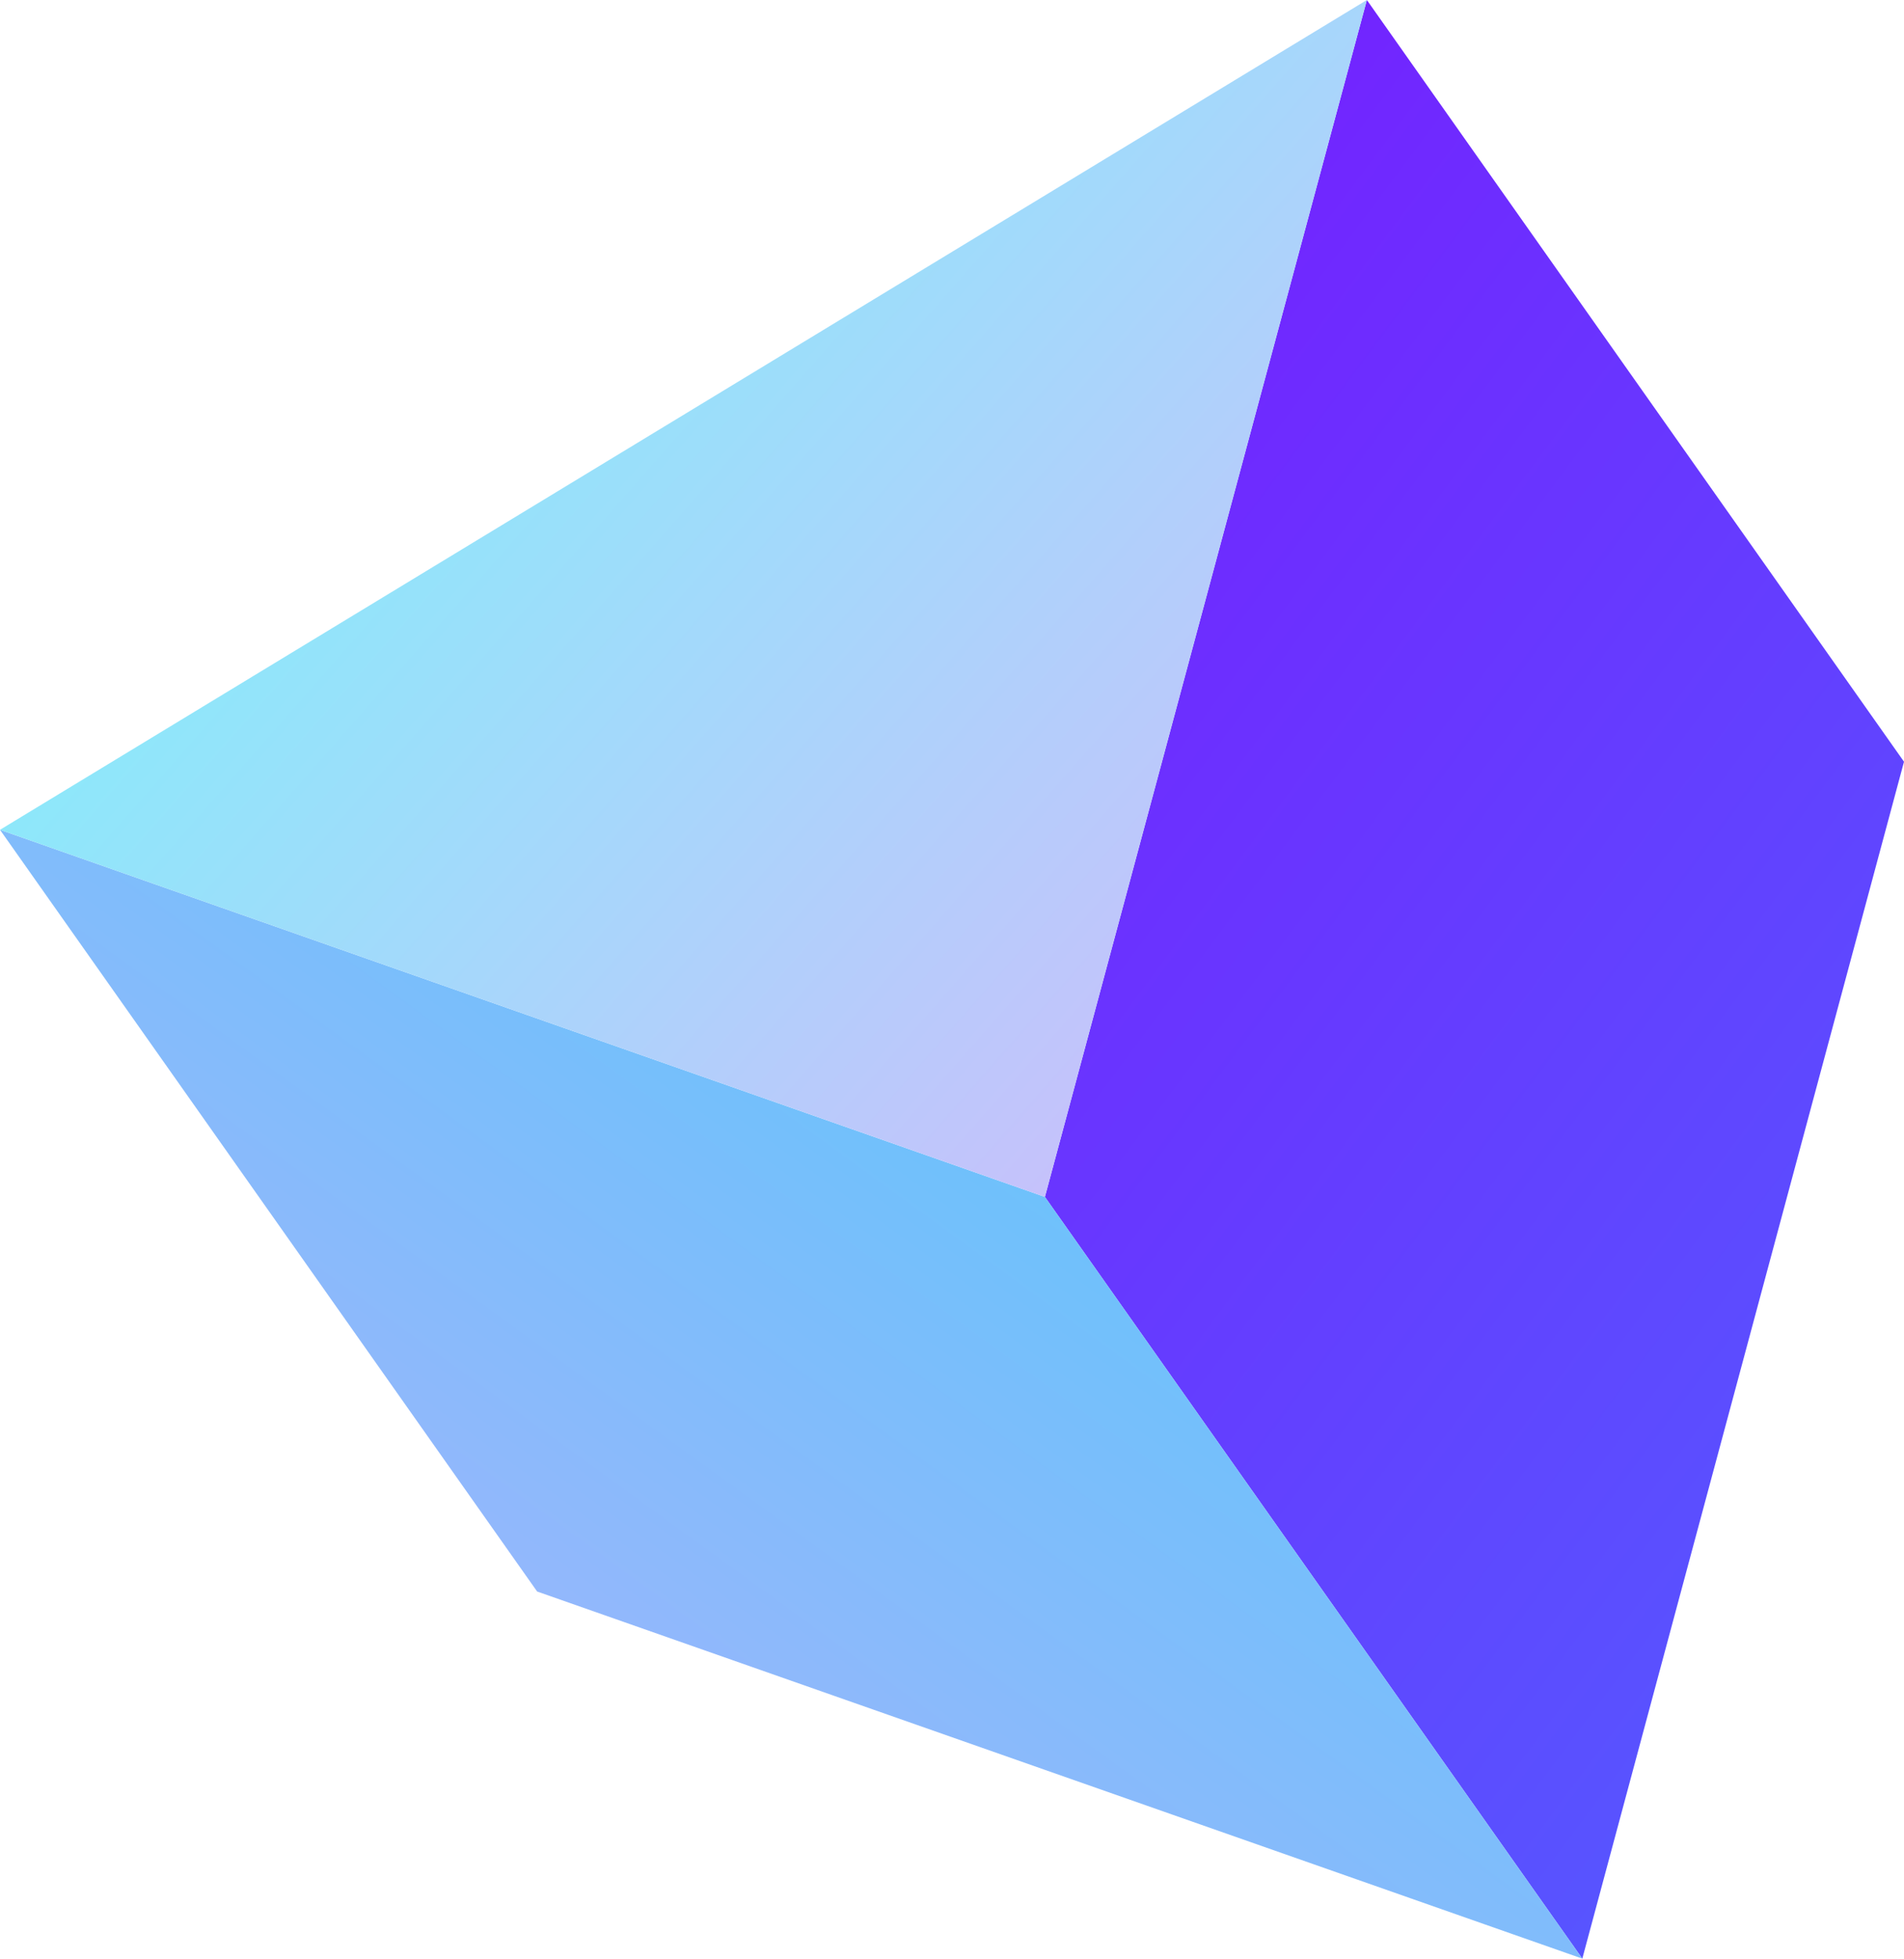
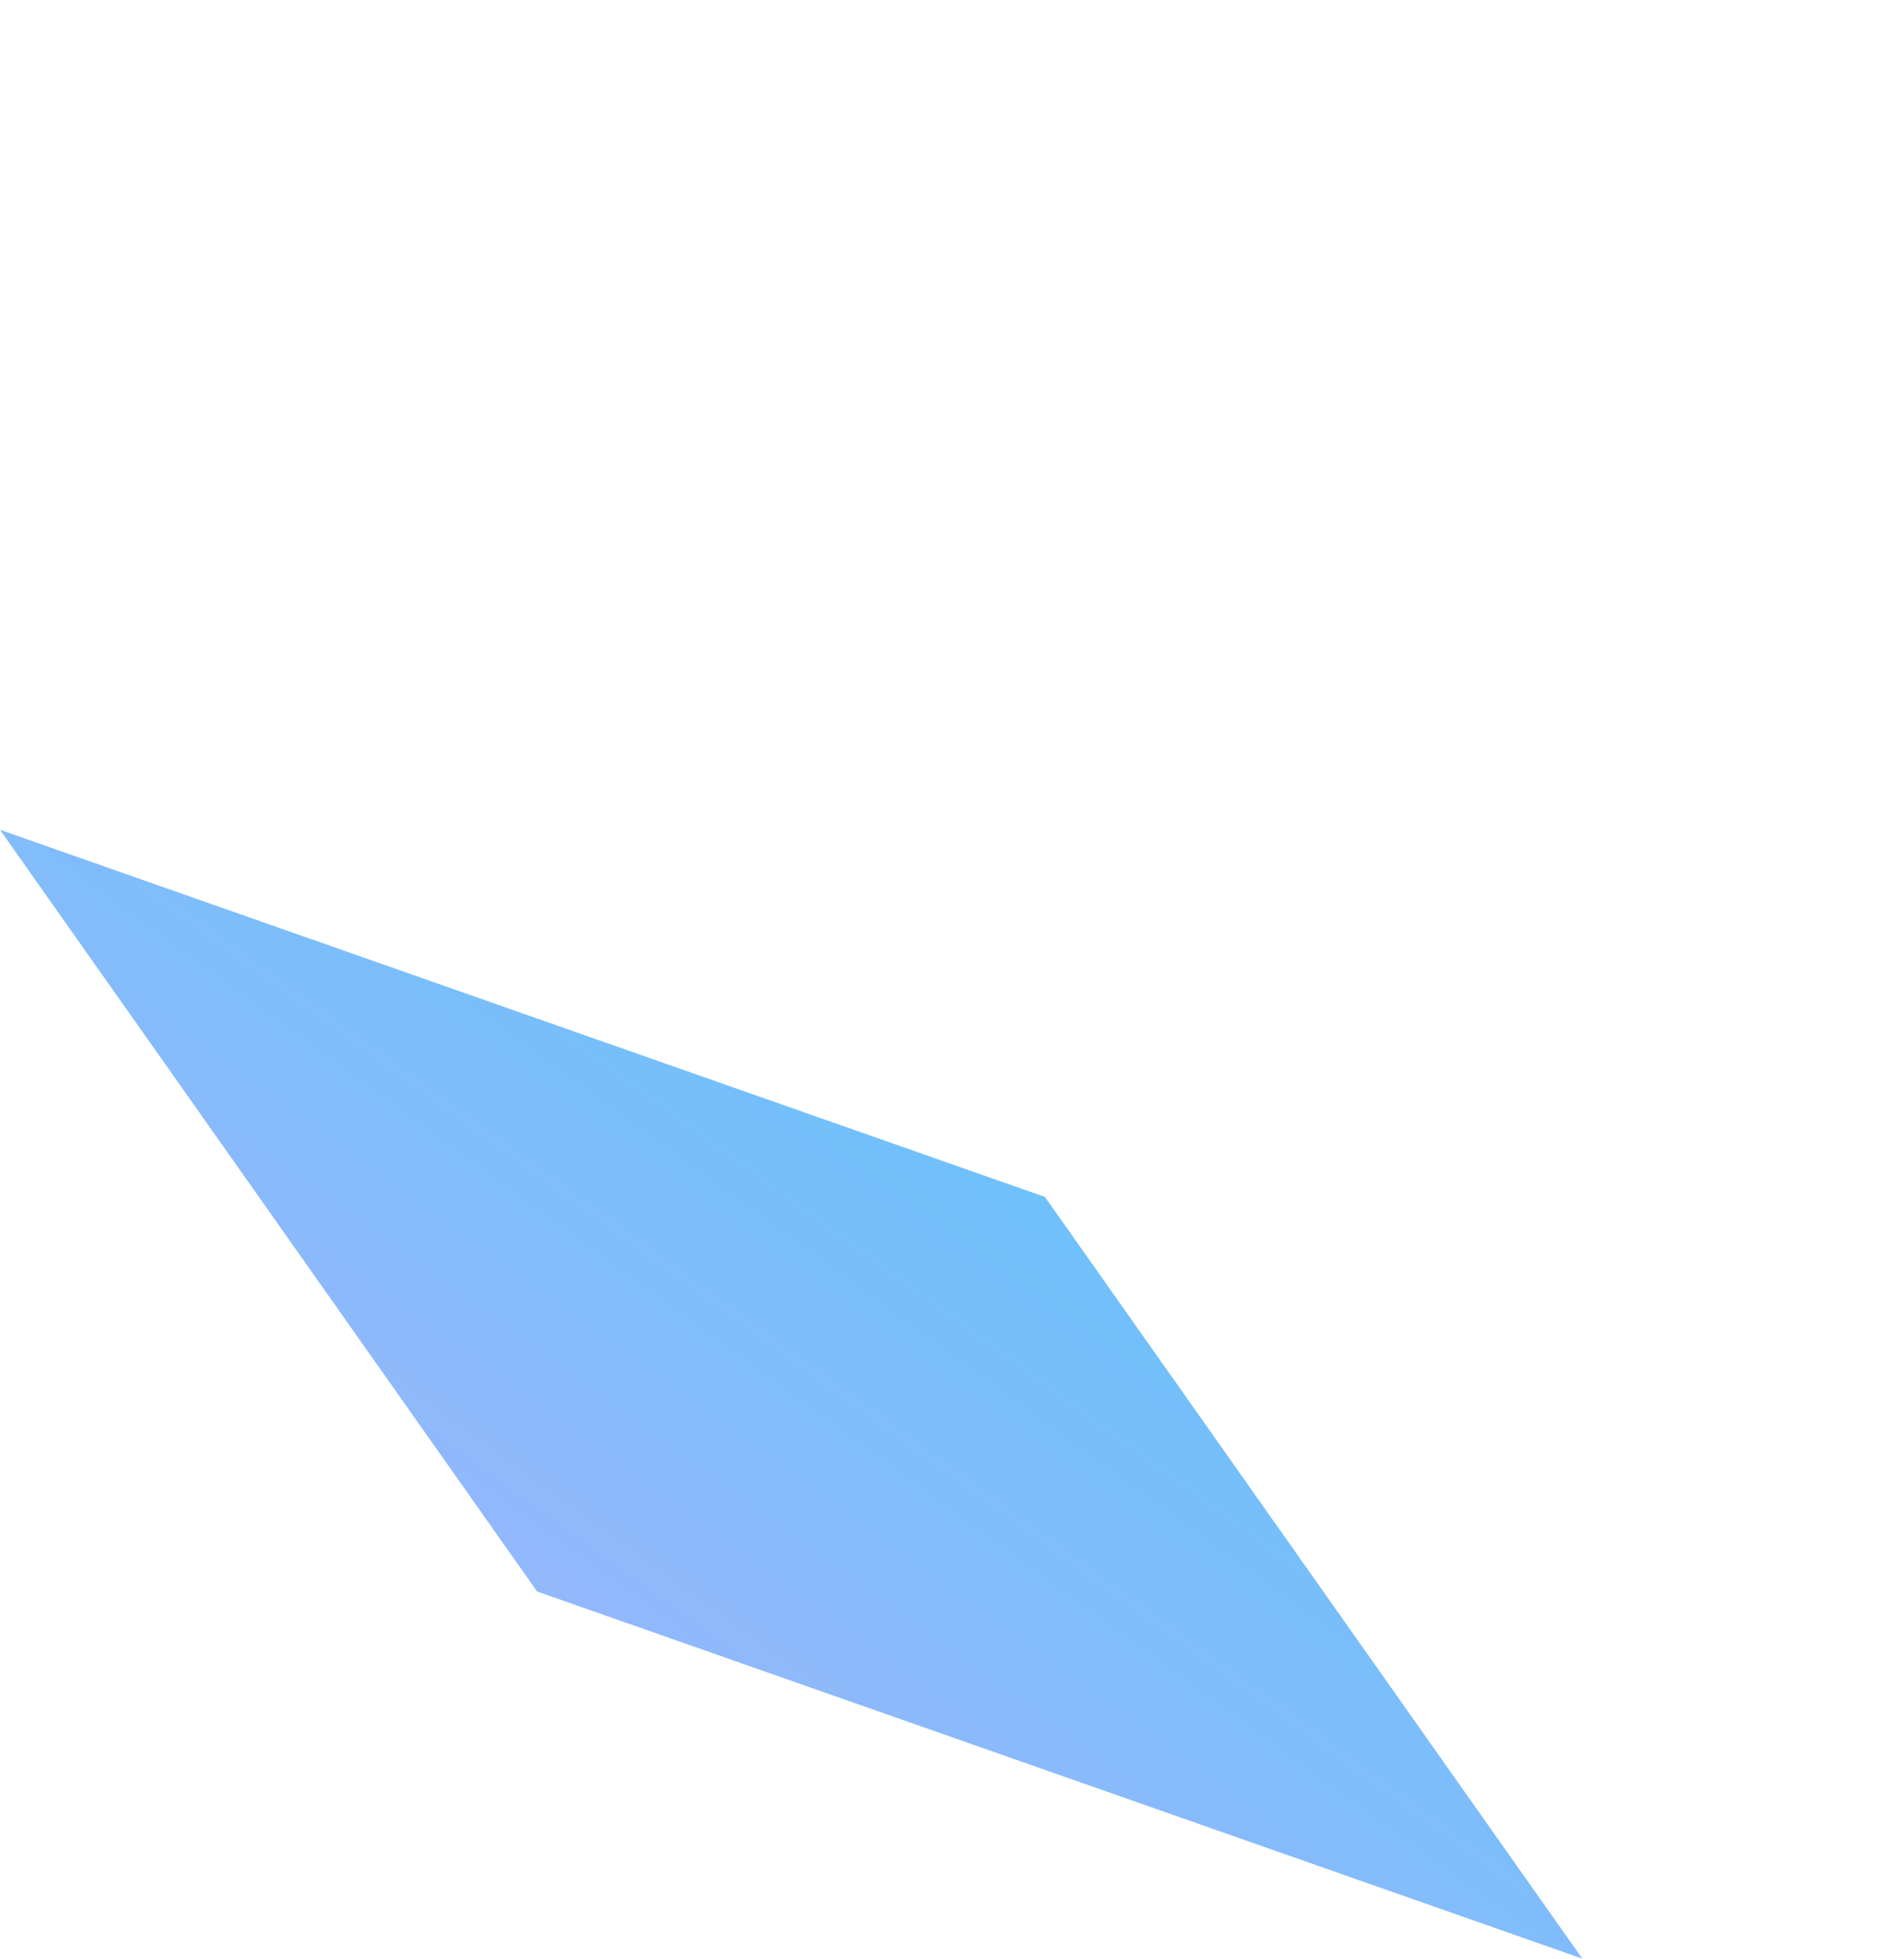
<svg xmlns="http://www.w3.org/2000/svg" id="_레이어_1" data-name="레이어 1" viewBox="0 0 71.32 73.36">
  <defs>
    <linearGradient id="linear-gradient" x1="210.31" y1="152.39" x2="3.61" y2="-1.84" gradientUnits="userSpaceOnUse">
      <stop offset="0" stop-color="#00f3ff" />
      <stop offset="1" stop-color="#8600ff" />
    </linearGradient>
    <linearGradient id="linear-gradient-2" x1="40.53" y1="37.21" x2="-17.38" y2="116.94" gradientUnits="userSpaceOnUse">
      <stop offset=".04" stop-color="#6ac2fb" />
      <stop offset="1" stop-color="#fd9cfd" />
    </linearGradient>
    <linearGradient id="linear-gradient-3" x1="18.62" y1="9.4" x2="76.62" y2="60.4" gradientUnits="userSpaceOnUse">
      <stop offset="0" stop-color="#8de8fa" />
      <stop offset="1" stop-color="#fd9cfd" />
    </linearGradient>
  </defs>
  <g style="isolation: isolate;">
-     <polygon points="51.2 0 71.32 28.53 59.27 73.36 39.14 44.83 51.2 0" style="fill: url(#linear-gradient);" />
    <polygon points="39.14 44.83 59.27 73.36 20.12 59.61 0 31.08 39.14 44.83" style="fill: url(#linear-gradient-2);" />
-     <polygon points="51.2 0 39.14 44.83 0 31.08 51.2 0" style="fill: url(#linear-gradient-3);" />
  </g>
</svg>